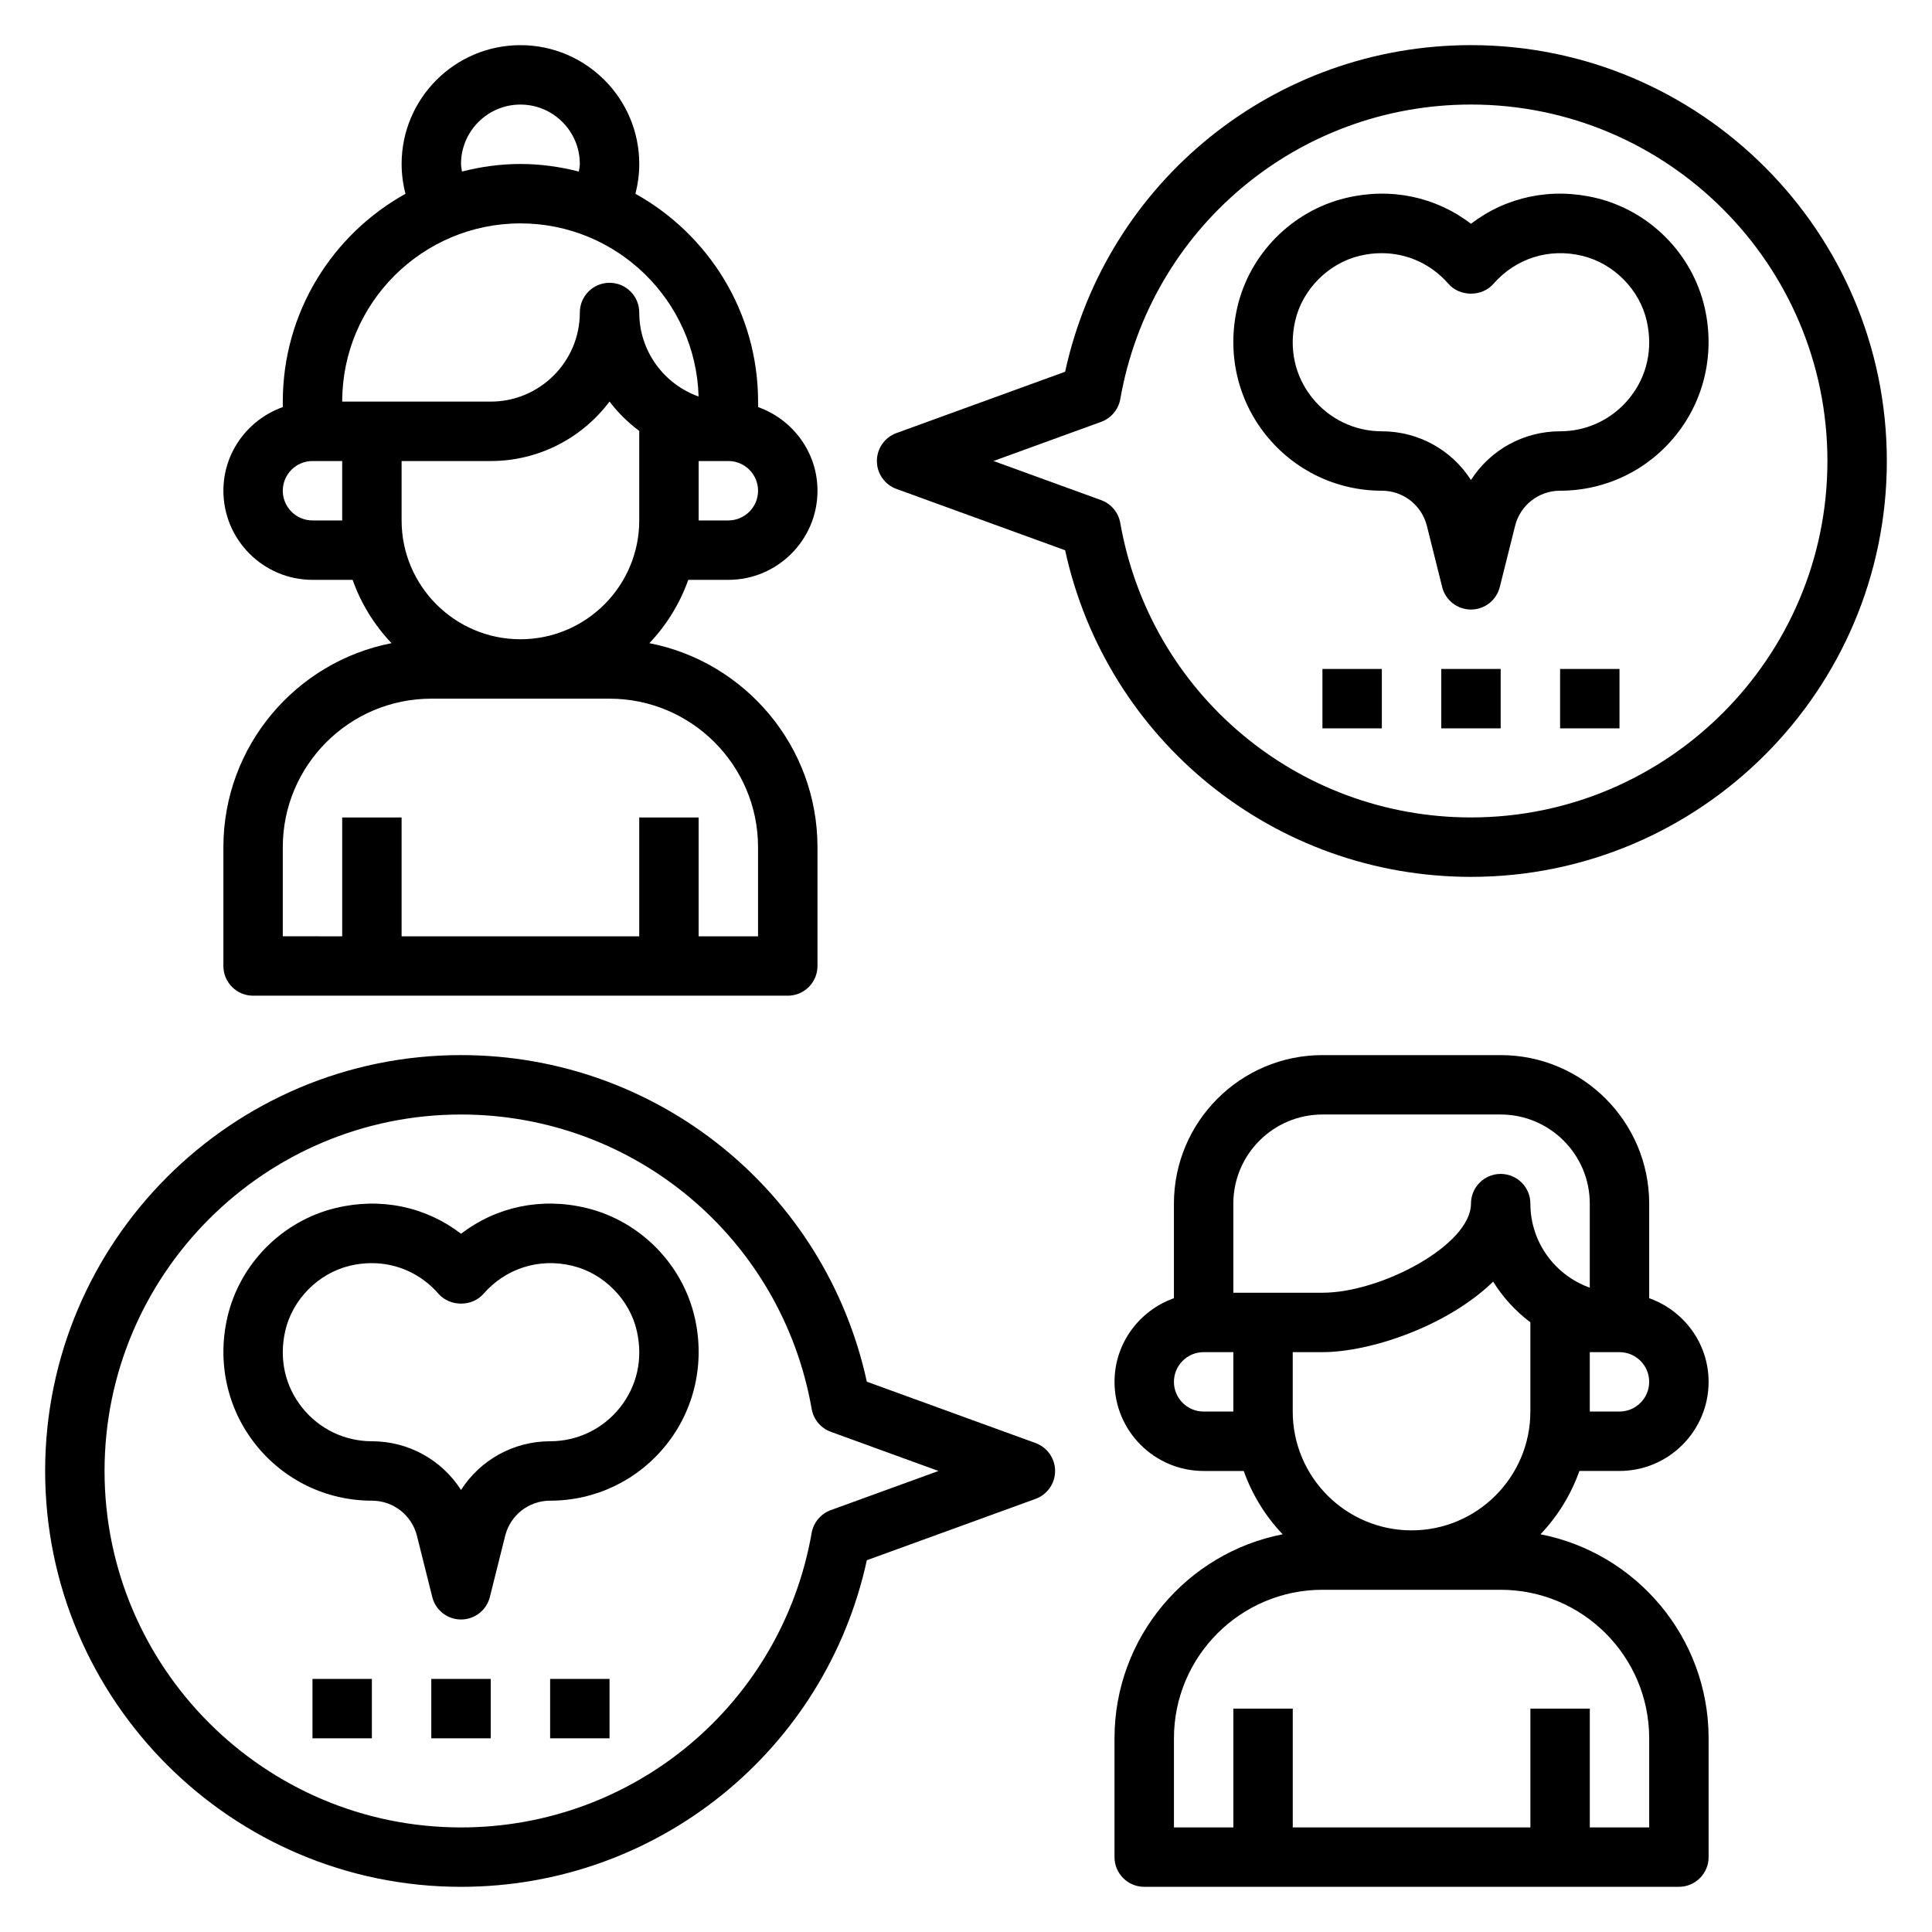
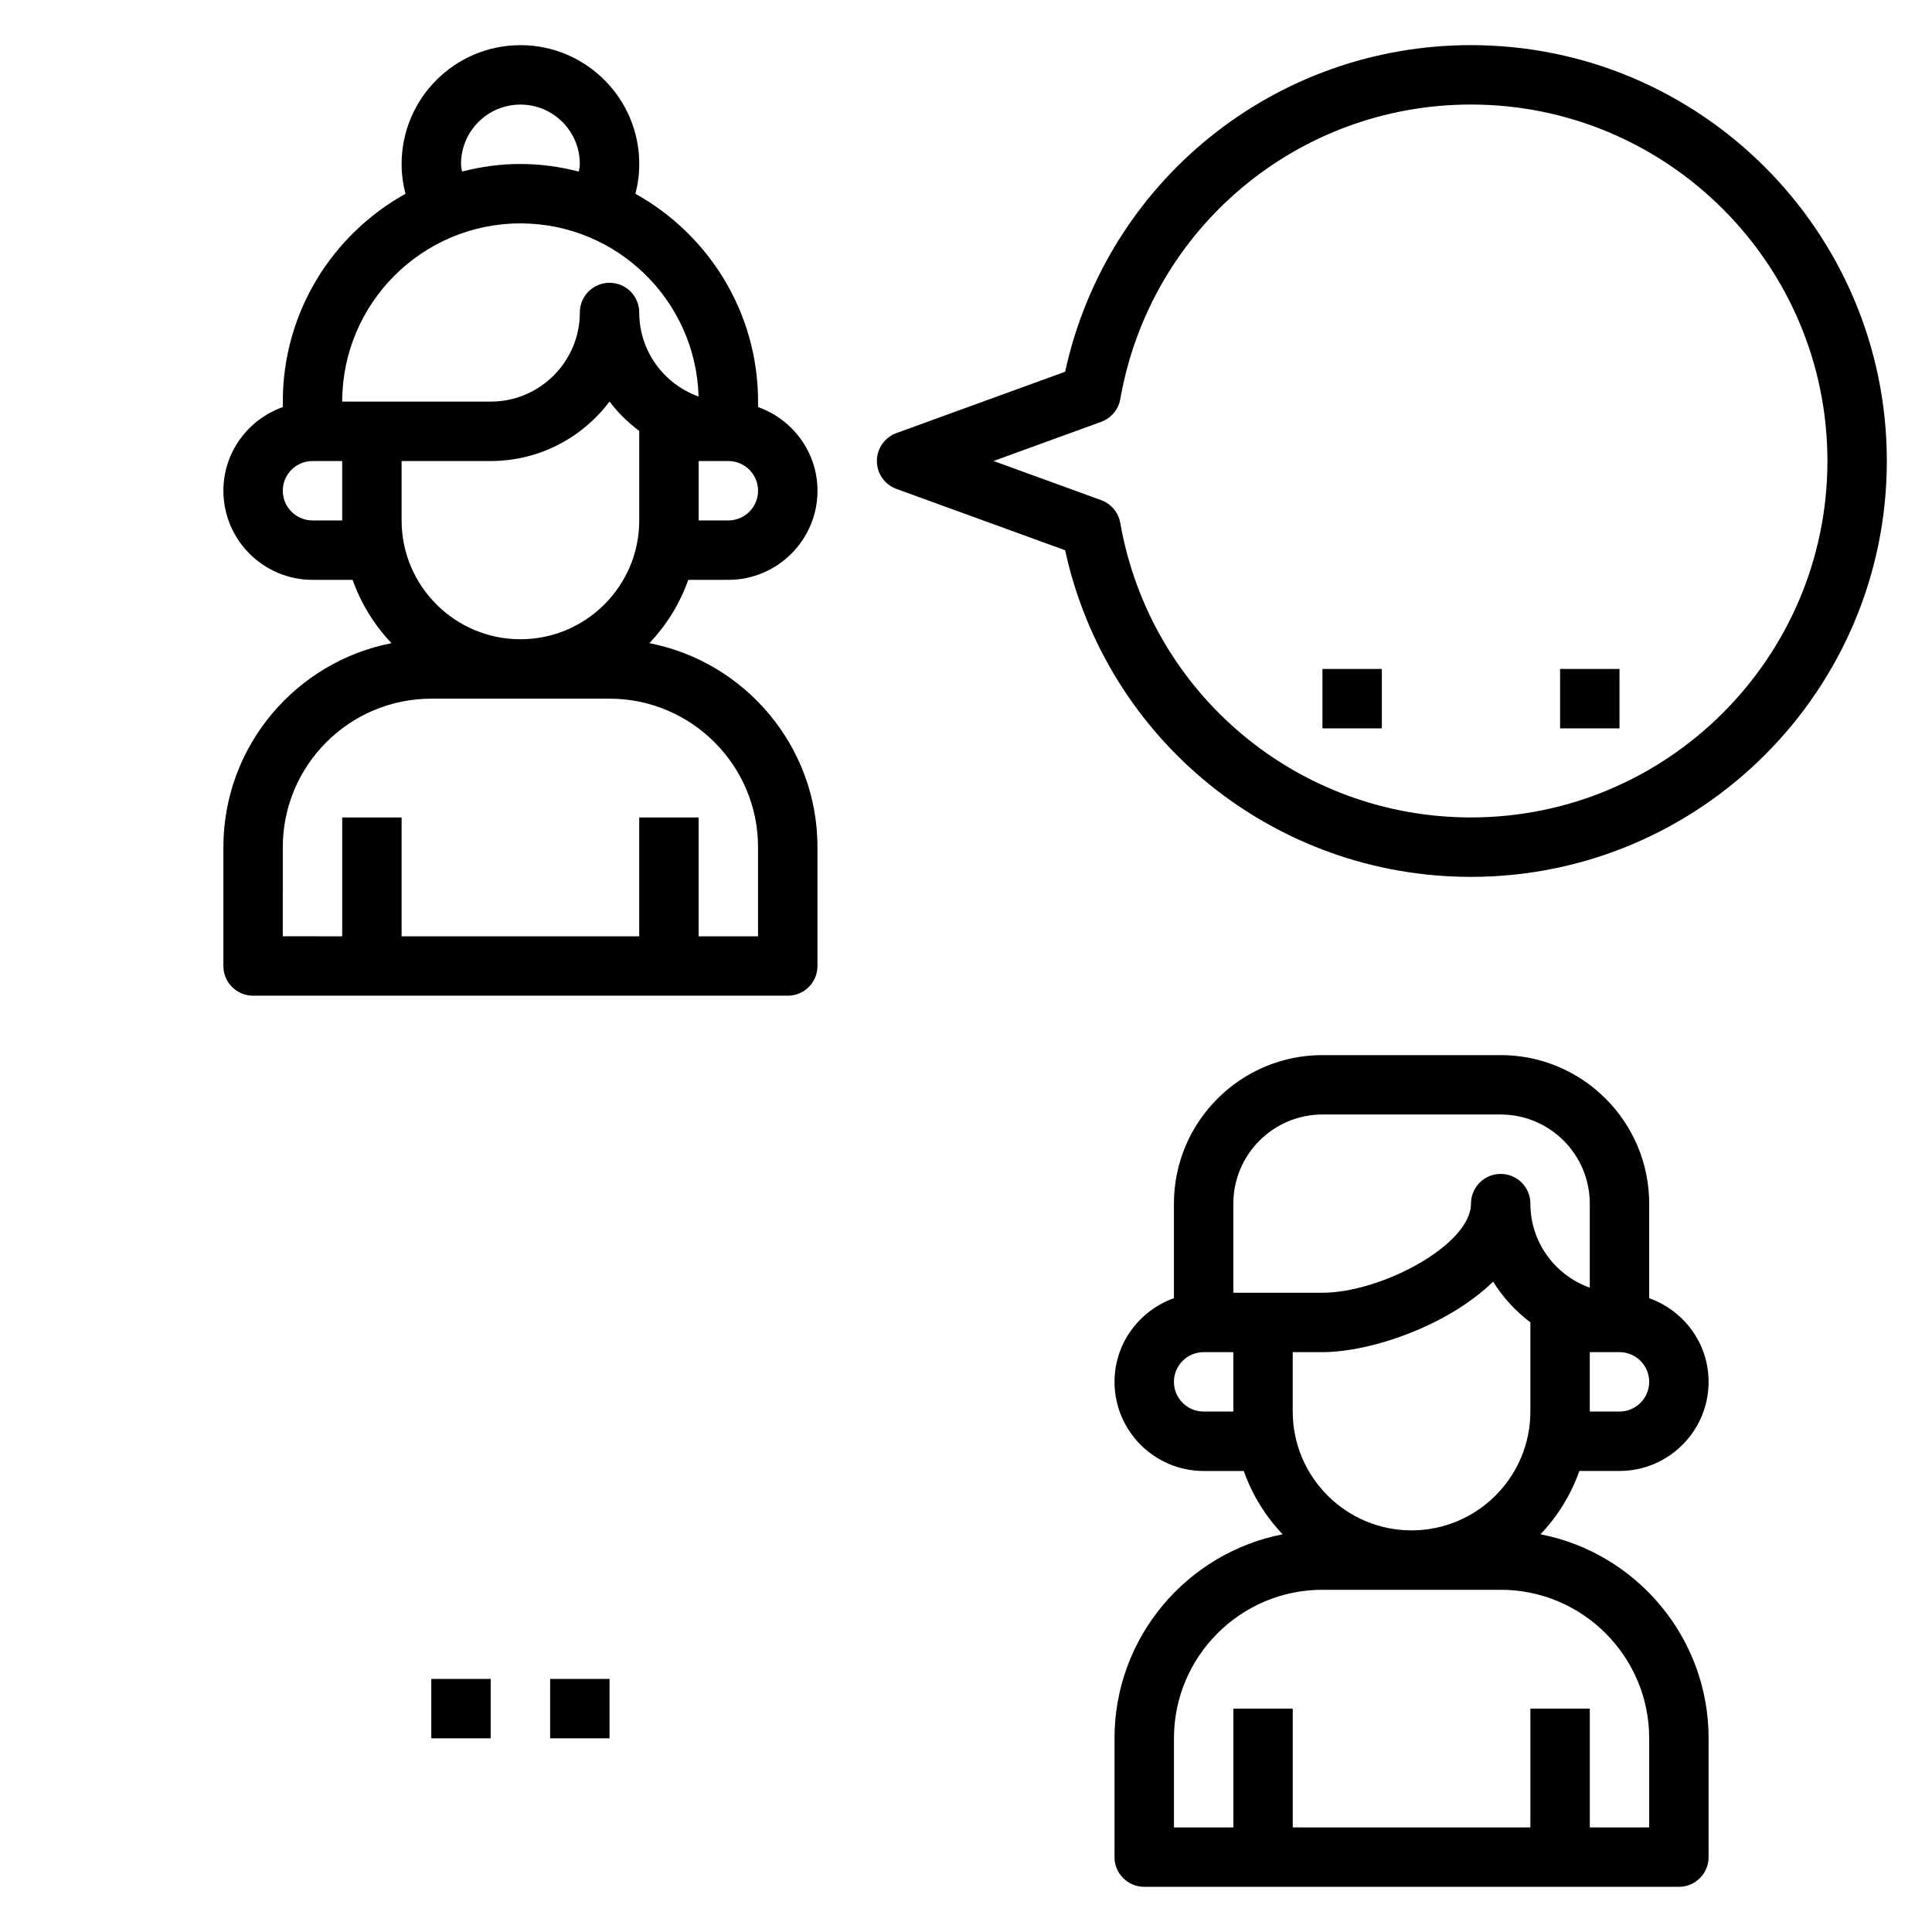
<svg xmlns="http://www.w3.org/2000/svg" fill="#000000" width="800px" height="800px" version="1.1" viewBox="144 144 512 512">
  <g>
    <path d="m573.18 533.82c13.02 0 23.617-10.598 23.617-23.617 0-10.25-6.606-18.91-15.742-22.168l-0.004-25.062c0-21.703-17.656-39.359-39.359-39.359h-47.23c-21.703 0-39.359 17.656-39.359 39.359v25.066c-9.141 3.258-15.742 11.918-15.742 22.168 0 13.02 10.598 23.617 23.617 23.617h10.629c2.242 6.32 5.777 12.02 10.312 16.781-25.355 4.934-44.562 27.289-44.562 54.062v31.488c0 4.344 3.519 7.871 7.871 7.871h141.7c4.352 0 7.871-3.527 7.871-7.871v-31.488c0-26.773-19.207-49.129-44.555-54.066 4.535-4.762 8.07-10.461 10.312-16.781zm0-15.746h-7.871v-15.742h7.871c4.344 0 7.871 3.535 7.871 7.871 0 4.336-3.527 7.871-7.871 7.871zm-55.105 31.488c-17.367 0-31.488-14.121-31.488-31.488v-15.742h7.871c12.691 0 33.141-6.894 45.242-18.688 2.59 4.18 5.945 7.84 9.863 10.785v23.645c0 17.367-14.121 31.488-31.488 31.488zm-47.23-86.59c0-13.02 10.598-23.617 23.617-23.617h47.23c13.02 0 23.617 10.598 23.617 23.617v22.27c-9.164-3.25-15.742-12.004-15.742-22.27 0-4.344-3.519-7.871-7.871-7.871-4.352 0-7.871 3.527-7.871 7.871 0 10.949-23.812 23.617-39.359 23.617h-23.617zm-7.871 55.102c-4.344 0-7.871-3.535-7.871-7.871 0-4.336 3.527-7.871 7.871-7.871h7.871v15.742zm118.08 86.594v23.617h-15.742v-31.488h-15.742v31.488h-62.977v-31.488h-15.742v31.488h-15.742v-23.617c0-21.703 17.656-39.359 39.359-39.359h47.23c21.699 0 39.355 17.656 39.355 39.359z" />
    <path d="m211.07 407.87h141.7c4.352 0 7.871-3.527 7.871-7.871v-31.488c0-26.773-19.207-49.129-44.555-54.066 4.535-4.762 8.07-10.461 10.312-16.781h10.629c13.02 0 23.617-10.598 23.617-23.617 0-10.25-6.606-18.91-15.742-22.168l-0.004-1.449c0-23.672-13.145-44.32-32.504-55.074 0.66-2.57 1.016-5.227 1.016-7.902 0-17.367-14.121-31.488-31.488-31.488-17.367 0-31.488 14.121-31.488 31.488 0 2.676 0.355 5.328 1.023 7.902-19.363 10.754-32.512 31.395-32.512 55.074v1.449c-9.141 3.258-15.742 11.918-15.742 22.168 0 13.02 10.598 23.617 23.617 23.617h10.629c2.242 6.32 5.777 12.02 10.312 16.781-25.352 4.938-44.559 27.293-44.559 54.066v31.488c0 4.344 3.516 7.871 7.871 7.871zm39.359-125.95v-15.742h23.617c12.863 0 24.301-6.203 31.488-15.77 2.227 2.969 4.914 5.566 7.871 7.801v23.711c0 17.367-14.121 31.488-31.488 31.488-17.367 0-31.488-14.121-31.488-31.488zm86.594 0h-7.871v-15.742h7.871c4.344 0 7.871 3.535 7.871 7.871s-3.527 7.871-7.871 7.871zm-70.848-94.465c0-8.684 7.062-15.742 15.742-15.742 8.684 0 15.742 7.062 15.742 15.742 0 0.676-0.172 1.34-0.262 2.008-4.965-1.266-10.129-2.008-15.48-2.008-5.352 0-10.516 0.738-15.484 2.008-0.086-0.668-0.258-1.32-0.258-2.008zm15.742 15.746c25.594 0 46.492 20.461 47.215 45.879-9.152-3.254-15.727-12.008-15.727-22.266 0-4.344-3.519-7.871-7.871-7.871-4.352 0-7.871 3.527-7.871 7.871 0 13.02-10.598 23.617-23.617 23.617h-39.359c0-26.047 21.184-47.23 47.23-47.23zm-55.105 78.719c-4.344 0-7.871-3.535-7.871-7.871s3.527-7.871 7.871-7.871h7.871v15.742zm-7.871 86.594c0-21.703 17.656-39.359 39.359-39.359h47.23c21.703 0 39.359 17.656 39.359 39.359v23.617h-15.742v-31.488h-15.742v31.488h-62.977v-31.488h-15.742v31.488l-15.746-0.004z" />
-     <path d="m418.43 526.42-44.707-16.254c-10.996-50.422-55.52-86.555-107.55-86.555-60.773 0-110.21 49.438-110.21 110.21 0 60.773 49.438 110.21 110.21 110.21 52.035 0 96.559-36.133 107.55-86.555l44.707-16.254c3.109-1.133 5.18-4.094 5.18-7.398 0-3.309-2.07-6.266-5.18-7.402zm-54.262 17.777c-2.644 0.969-4.574 3.266-5.07 6.039-7.926 45.223-47.012 78.051-92.926 78.051-52.09 0-94.465-42.379-94.465-94.465 0-52.09 42.375-94.465 94.465-94.465 45.918 0 85.004 32.828 92.938 78.051 0.488 2.769 2.426 5.078 5.07 6.039l28.527 10.375z" />
-     <path d="m299.43 464.14c-11.949-2.898-23.875-0.363-33.25 6.816-9.359-7.18-21.293-9.707-33.25-6.816-14.219 3.449-25.473 14.871-28.703 29.086-2.715 11.973 0.047 24.246 7.566 33.652 7.516 9.406 18.734 14.816 30.77 14.816 5.652 0 10.555 3.824 11.934 9.312l4.055 16.215c0.863 3.504 4.016 5.961 7.629 5.961s6.762-2.457 7.637-5.969l4.055-16.207c1.367-5.488 6.269-9.312 11.922-9.312 12.035 0 23.246-5.398 30.766-14.809 7.519-9.406 10.281-21.68 7.566-33.652-3.223-14.215-14.488-25.641-28.695-29.094zm8.832 52.922c-4.519 5.644-11.25 8.887-18.469 8.887-9.777 0-18.57 5.023-23.617 12.91-5.043-7.887-13.836-12.91-23.613-12.91-7.219 0-13.949-3.242-18.469-8.887-4.582-5.738-6.18-12.965-4.504-20.348 1.875-8.305 8.73-15.25 17.059-17.262 1.961-0.48 3.922-0.707 5.848-0.707 6.754 0 13.121 2.859 17.75 8.156 2.984 3.426 8.871 3.426 11.855 0 5.953-6.801 14.762-9.598 23.602-7.445 8.328 2.023 15.184 8.957 17.059 17.27 1.68 7.371 0.082 14.598-4.5 20.336z" />
    <path d="m258.3 588.93h15.742v15.742h-15.742z" />
    <path d="m289.79 588.93h15.742v15.742h-15.742z" />
-     <path d="m226.81 588.93h15.742v15.742h-15.742z" />
    <path d="m533.82 155.96c-52.035 0-96.559 36.133-107.55 86.555l-44.707 16.254c-3.109 1.133-5.18 4.094-5.18 7.402 0 3.305 2.07 6.266 5.18 7.398l44.707 16.254c10.996 50.422 55.52 86.555 107.55 86.555 60.773 0 110.21-49.438 110.21-110.21 0-60.773-49.438-110.21-110.21-110.21zm0 204.67c-45.918 0-85.004-32.828-92.938-78.051-0.488-2.769-2.426-5.078-5.07-6.039l-28.527-10.371 28.535-10.375c2.644-0.969 4.574-3.266 5.07-6.039 7.926-45.227 47.012-78.051 92.93-78.051 52.09 0 94.465 42.375 94.465 94.465 0 52.086-42.379 94.461-94.465 94.461z" />
-     <path d="m567.07 196.49c-11.949-2.891-23.883-0.355-33.25 6.816-9.359-7.172-21.293-9.707-33.25-6.816-14.219 3.449-25.473 14.871-28.703 29.086-2.715 11.973 0.047 24.246 7.566 33.652 7.516 9.406 18.734 14.816 30.77 14.816 5.652 0 10.555 3.824 11.934 9.312l4.055 16.215c0.867 3.504 4.016 5.961 7.629 5.961s6.762-2.457 7.637-5.969l4.055-16.207c1.367-5.488 6.269-9.312 11.922-9.312 12.035 0 23.246-5.398 30.766-14.809 7.519-9.406 10.281-21.68 7.566-33.652-3.223-14.219-14.484-25.641-28.695-29.094zm8.832 52.922c-4.519 5.644-11.25 8.887-18.469 8.887-9.777 0-18.57 5.023-23.617 12.91-5.043-7.887-13.836-12.91-23.613-12.91-7.219 0-13.949-3.242-18.469-8.887-4.582-5.738-6.18-12.965-4.504-20.348 1.875-8.305 8.73-15.25 17.059-17.262 1.961-0.48 3.922-0.707 5.848-0.707 6.754 0 13.121 2.859 17.75 8.156 2.984 3.426 8.871 3.426 11.855 0 5.953-6.801 14.762-9.598 23.602-7.445 8.328 2.023 15.184 8.957 17.059 17.27 1.68 7.371 0.082 14.598-4.5 20.336z" />
-     <path d="m525.95 321.28h15.742v15.742h-15.742z" />
    <path d="m494.46 321.28h15.742v15.742h-15.742z" />
    <path d="m557.44 321.28h15.742v15.742h-15.742z" />
  </g>
</svg>